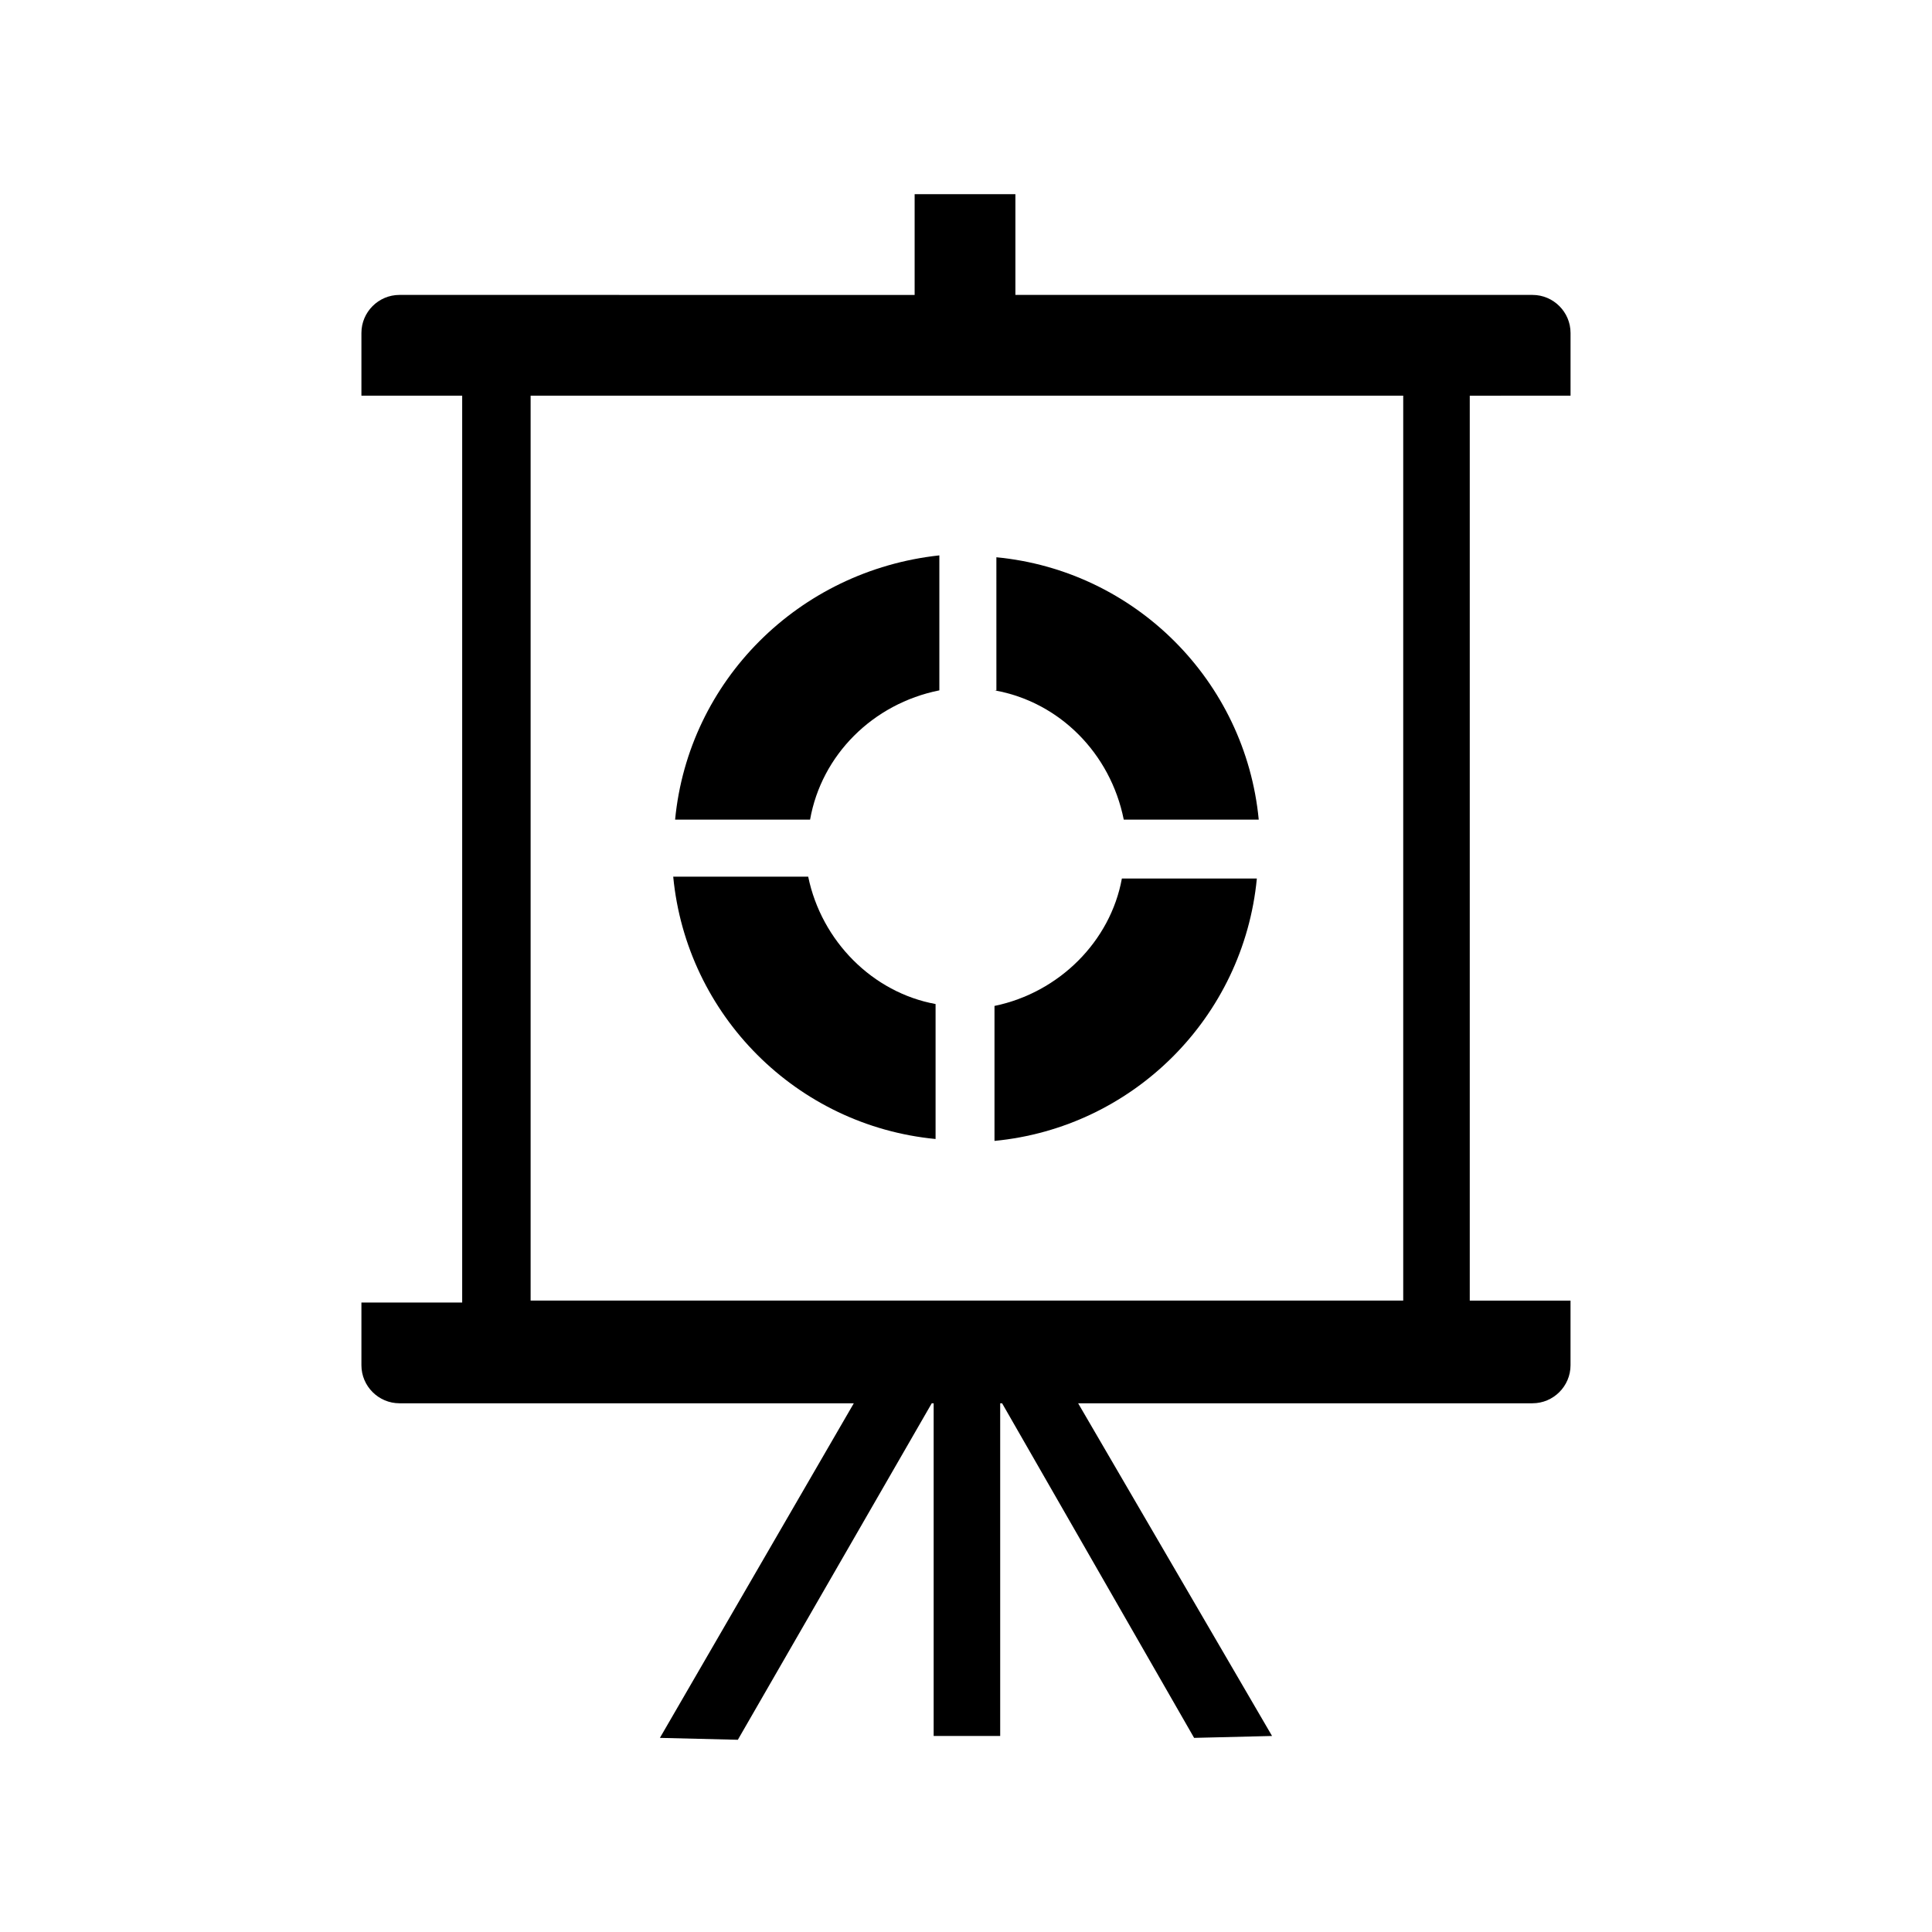
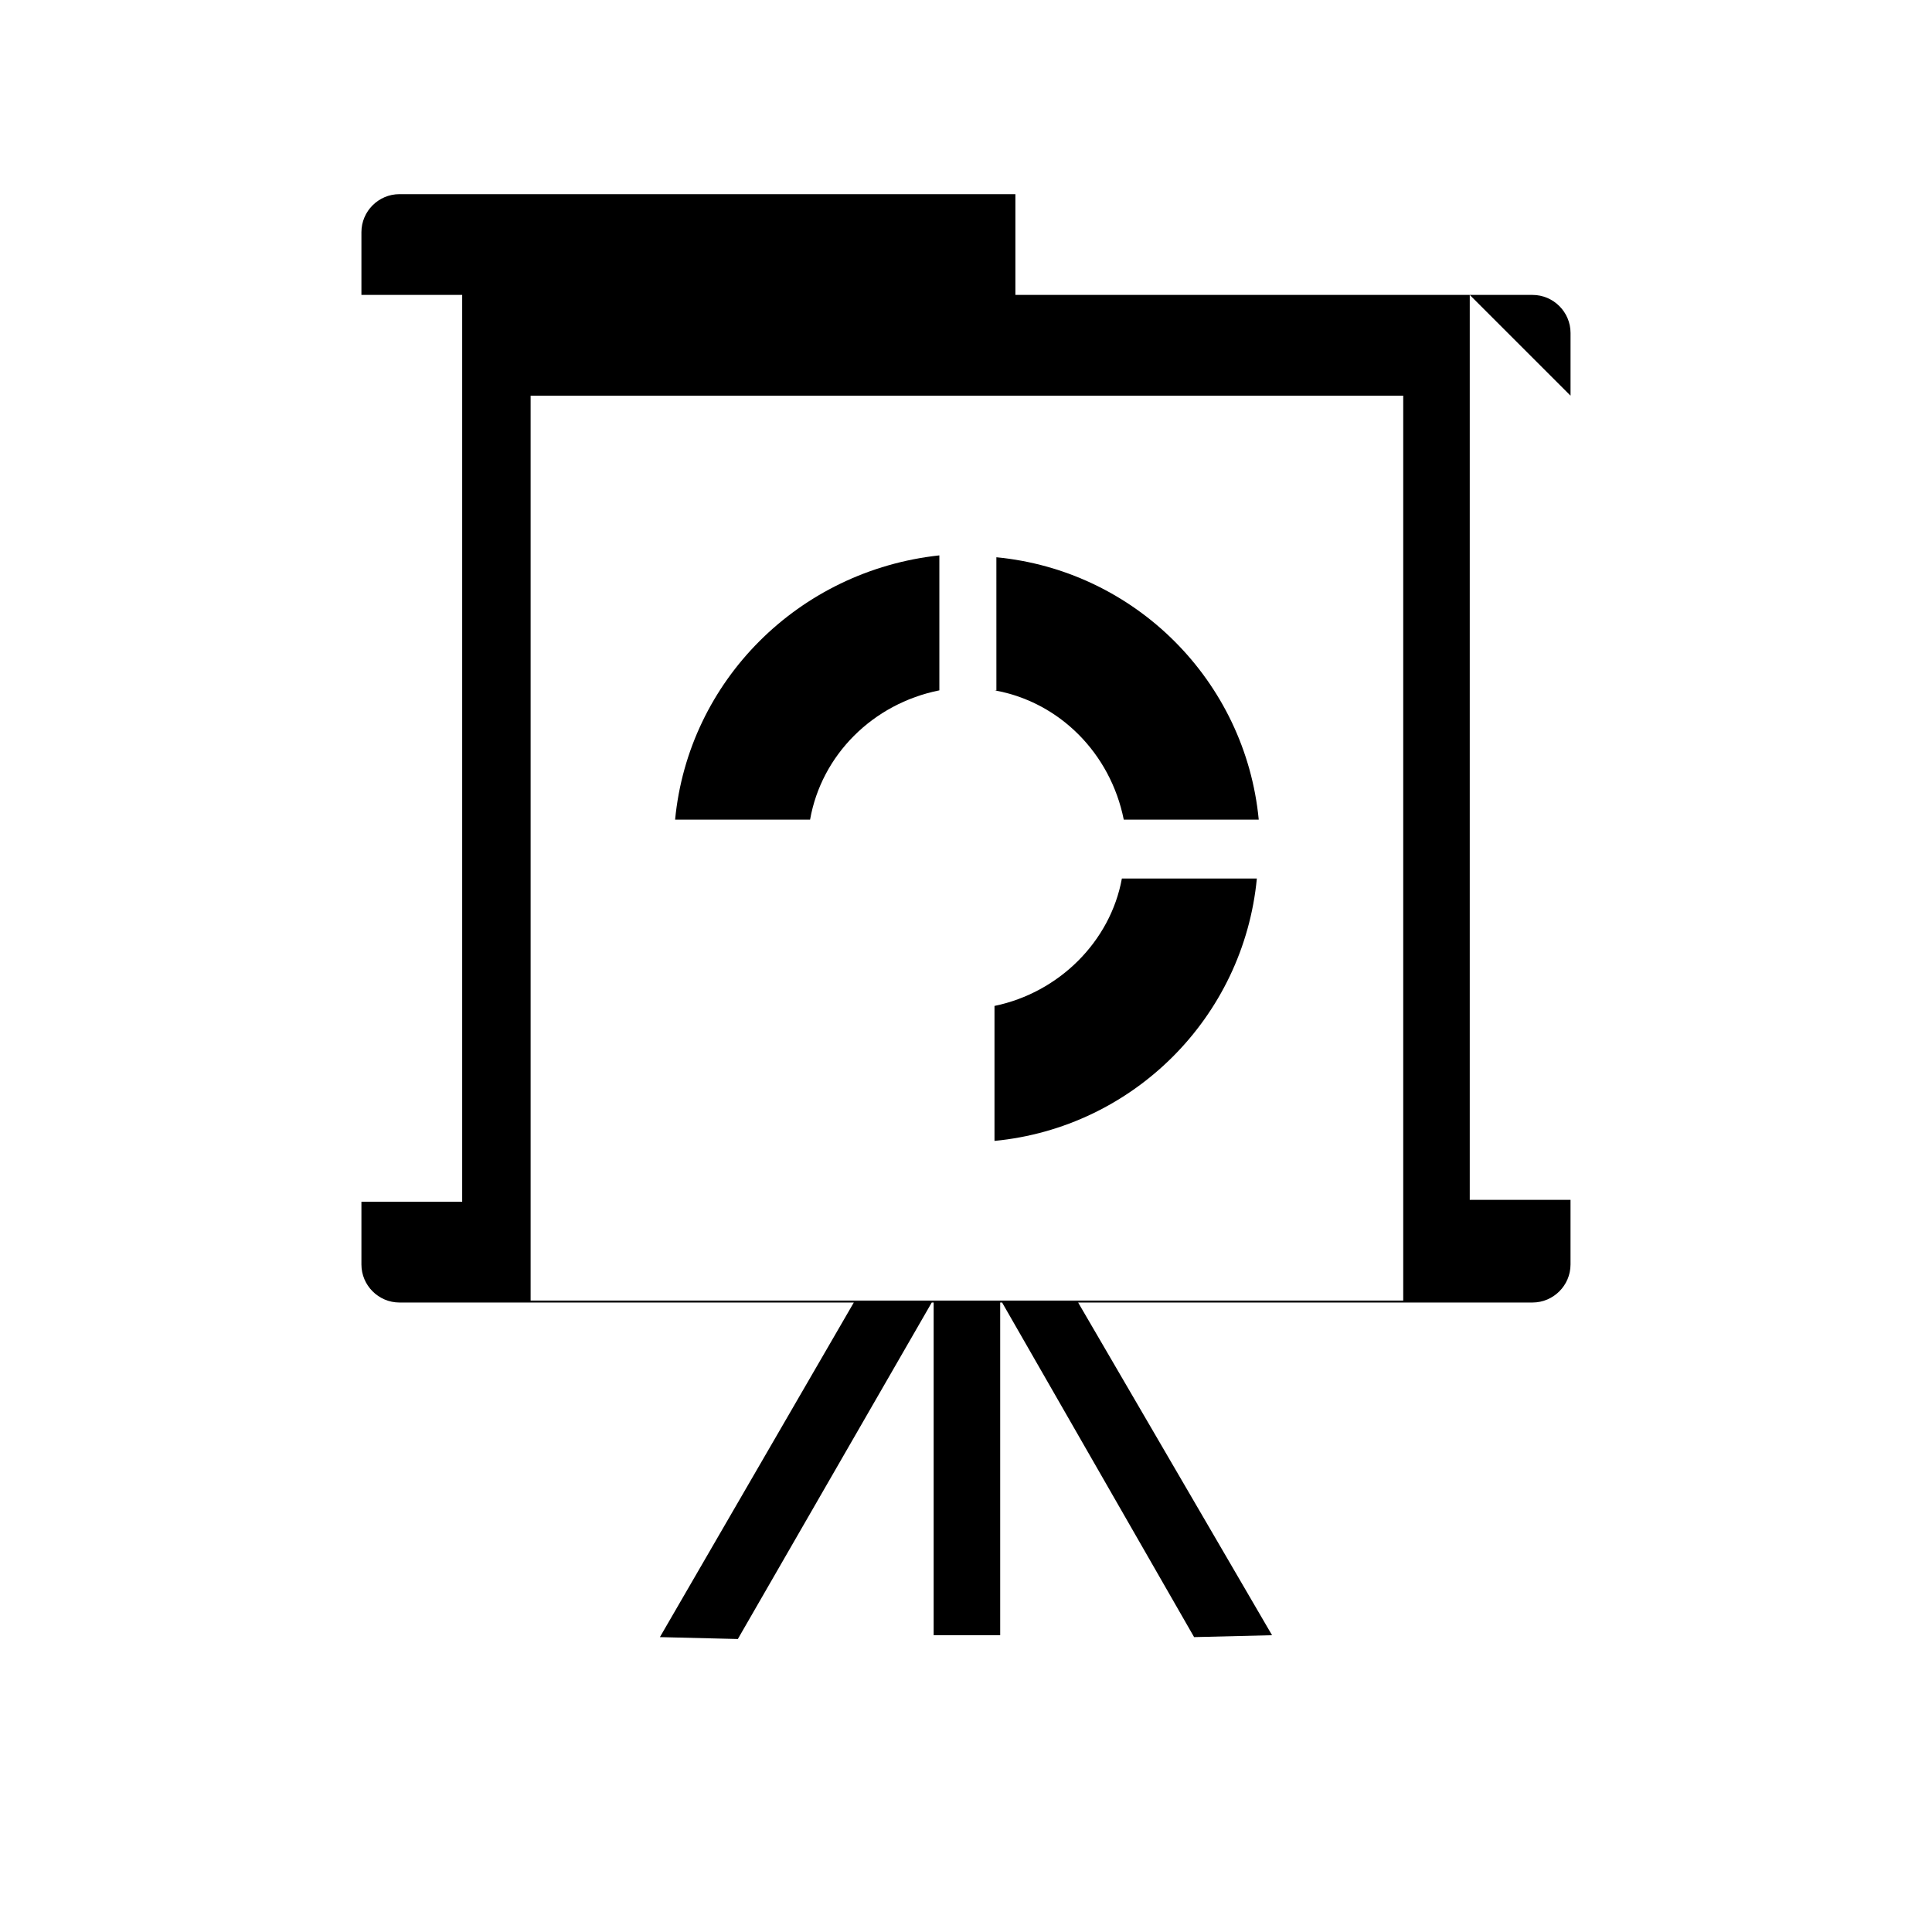
<svg xmlns="http://www.w3.org/2000/svg" fill="#000000" width="800px" height="800px" version="1.1" viewBox="144 144 512 512">
  <g>
-     <path d="m560.21 248.86v-16.625c0-5.543-4.535-10.078-10.078-10.078h-137.04v-26.699h-26.703v26.703l-136.53-0.004c-5.543 0-10.078 4.535-10.078 10.078v16.625h26.703v240.32h-26.703v16.625c0 5.543 4.535 10.078 10.078 10.078h120.41l-51.387 88.672 20.656 0.504 51.387-89.176h0.504v88.168h17.633v-88.168h0.504l50.887 88.672 20.656-0.504-51.391-88.168h120.41c5.543 0 10.078-4.535 10.078-10.078v-17.129h-26.703v-239.81zm-44.84 239.81h-230.75v-239.81h231.25v239.81z" />
+     <path d="m560.21 248.86v-16.625c0-5.543-4.535-10.078-10.078-10.078h-137.04v-26.699h-26.703l-136.53-0.004c-5.543 0-10.078 4.535-10.078 10.078v16.625h26.703v240.32h-26.703v16.625c0 5.543 4.535 10.078 10.078 10.078h120.41l-51.387 88.672 20.656 0.504 51.387-89.176h0.504v88.168h17.633v-88.168h0.504l50.887 88.672 20.656-0.504-51.391-88.168h120.41c5.543 0 10.078-4.535 10.078-10.078v-17.129h-26.703v-239.81zm-44.84 239.81h-230.75v-239.81h231.25v239.81z" />
    <path d="m322.91 361.21h35.77c3.023-17.129 16.625-30.73 34.258-34.258v-35.77c-37.277 4.027-66.5 33.246-70.027 70.027z" />
    <path d="m407.55 410.58v35.77c36.777-3.527 66-32.746 69.527-69.527h-35.77c-3.023 16.629-16.629 30.23-33.758 33.758z" />
    <path d="m407.55 326.95c17.129 3.023 30.73 16.625 34.258 34.258h35.77c-3.527-36.777-32.746-66-69.527-69.527l0.004 35.27z" />
-     <path d="m358.18 376.32h-35.77c3.527 36.777 32.746 66 69.527 69.527v-35.77c-16.629-3.027-30.23-16.629-33.758-33.758z" />
  </g>
</svg>